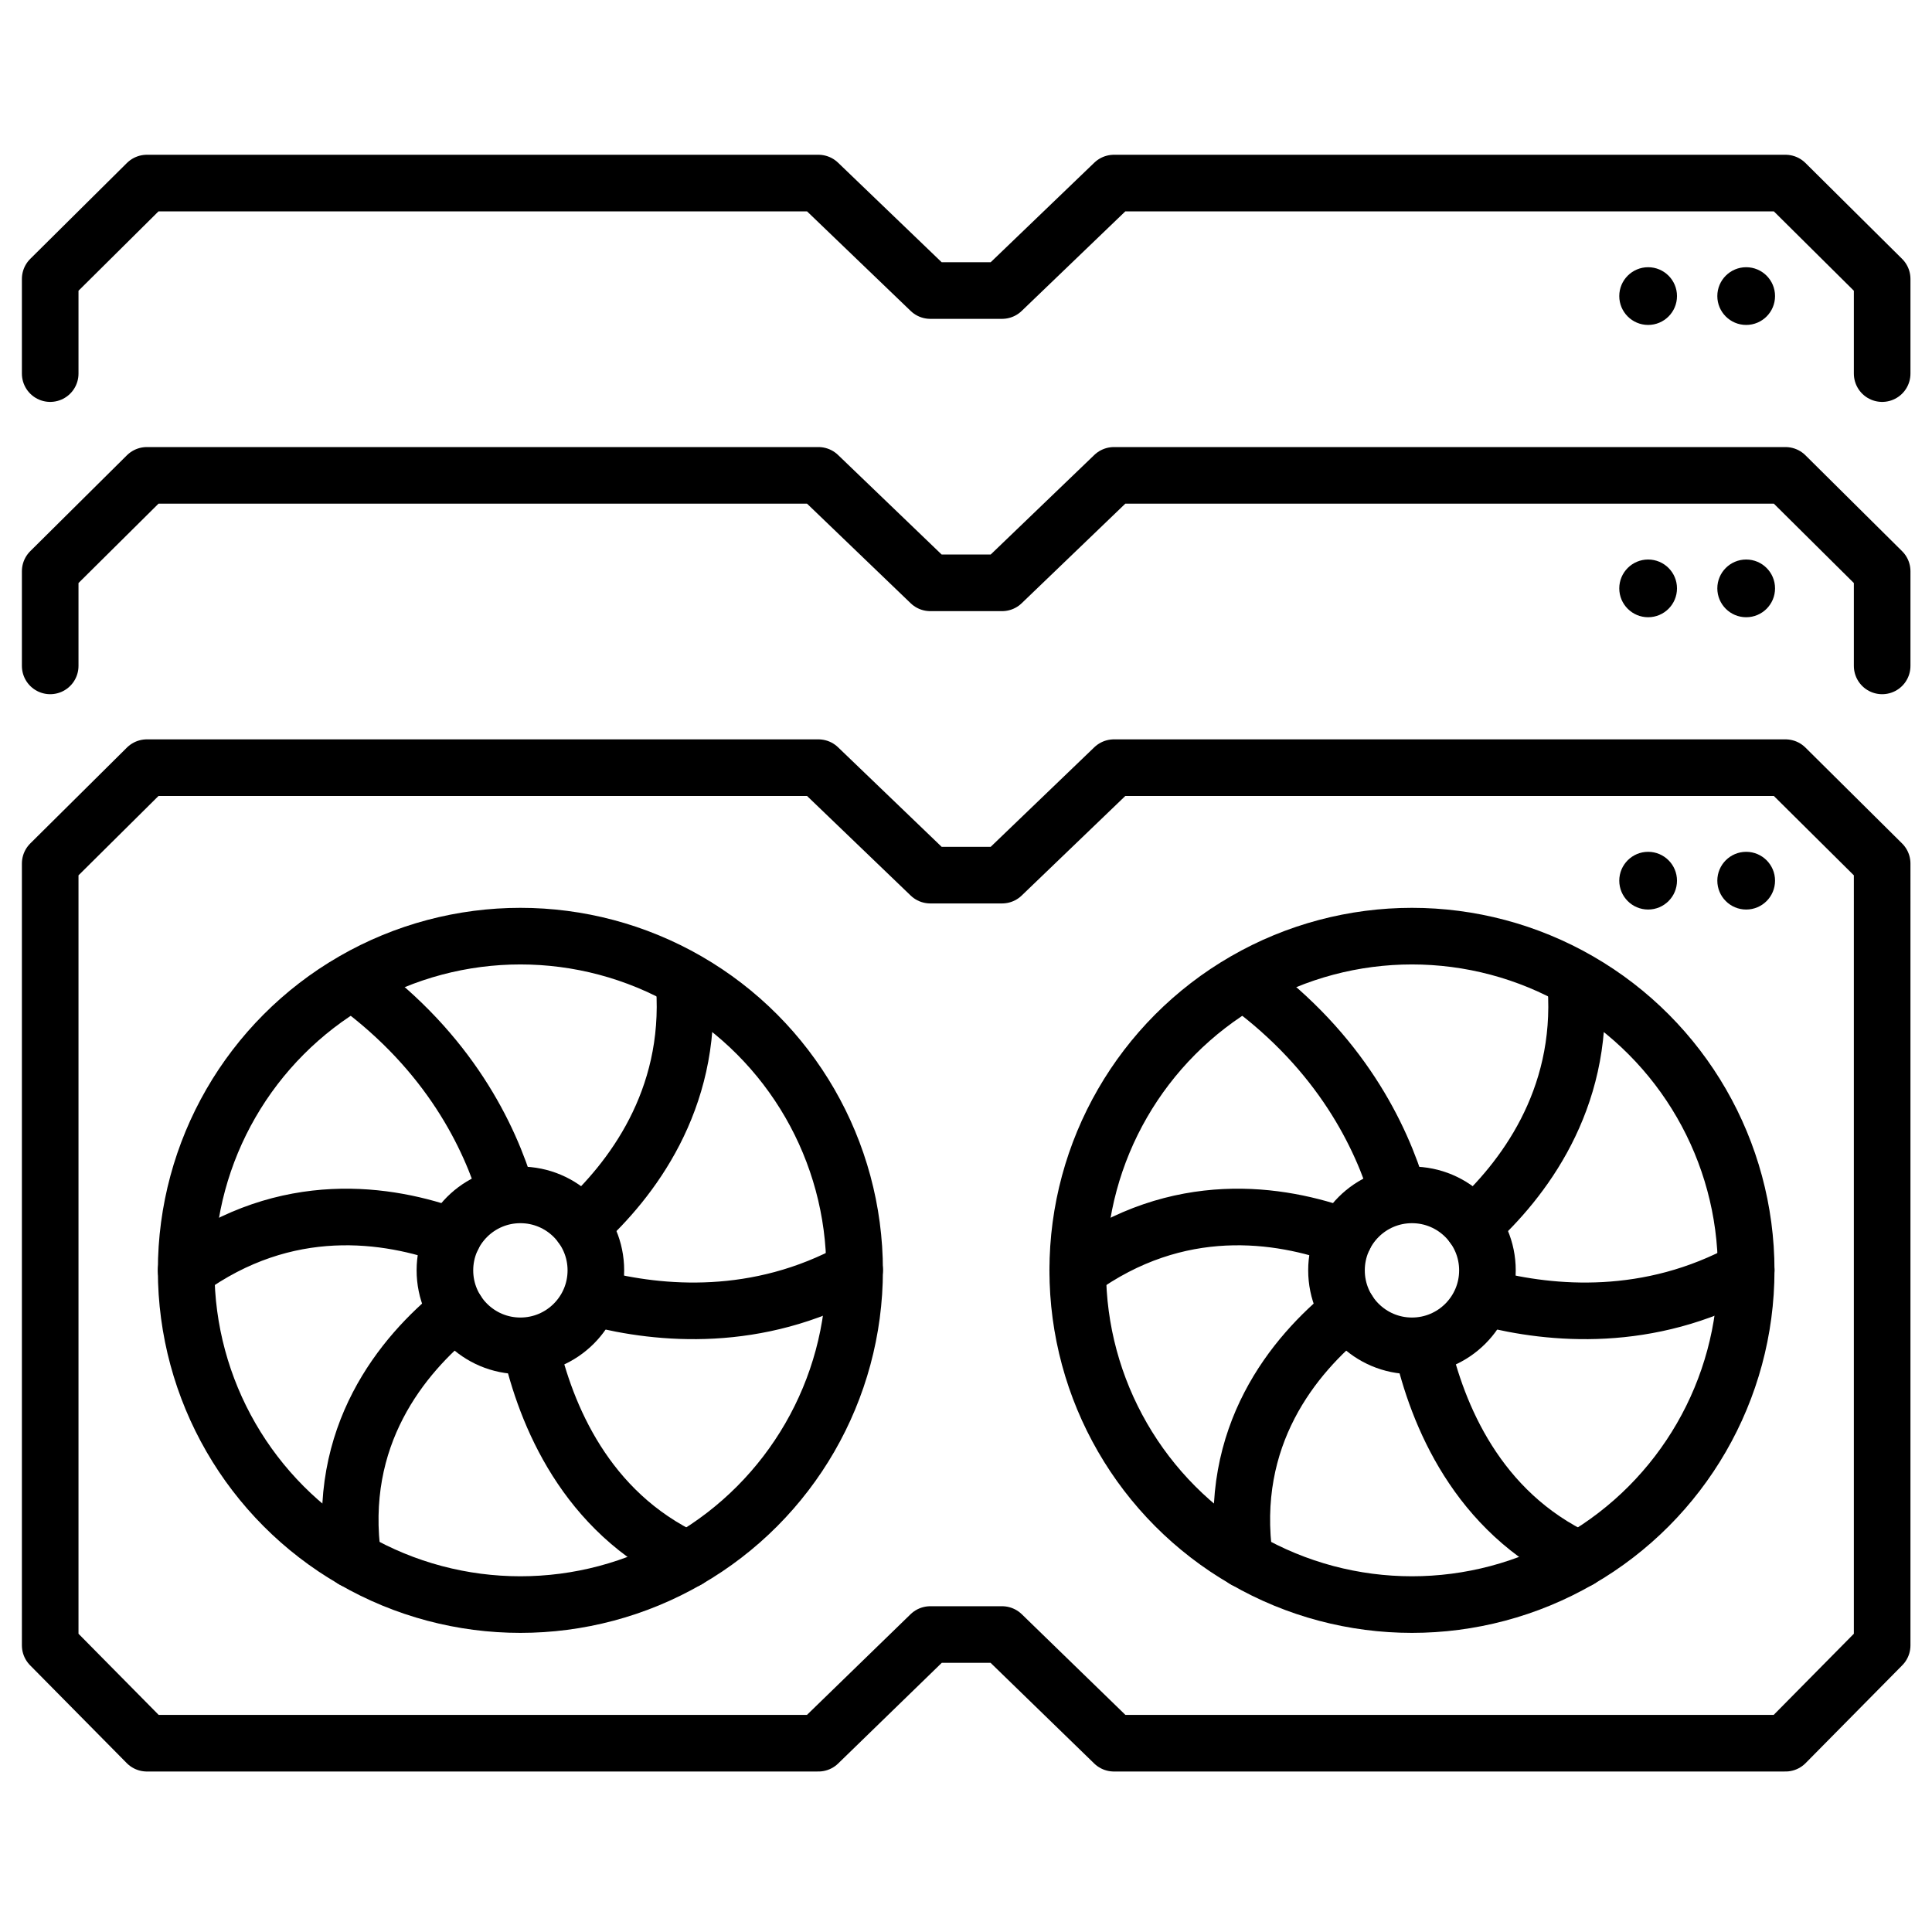
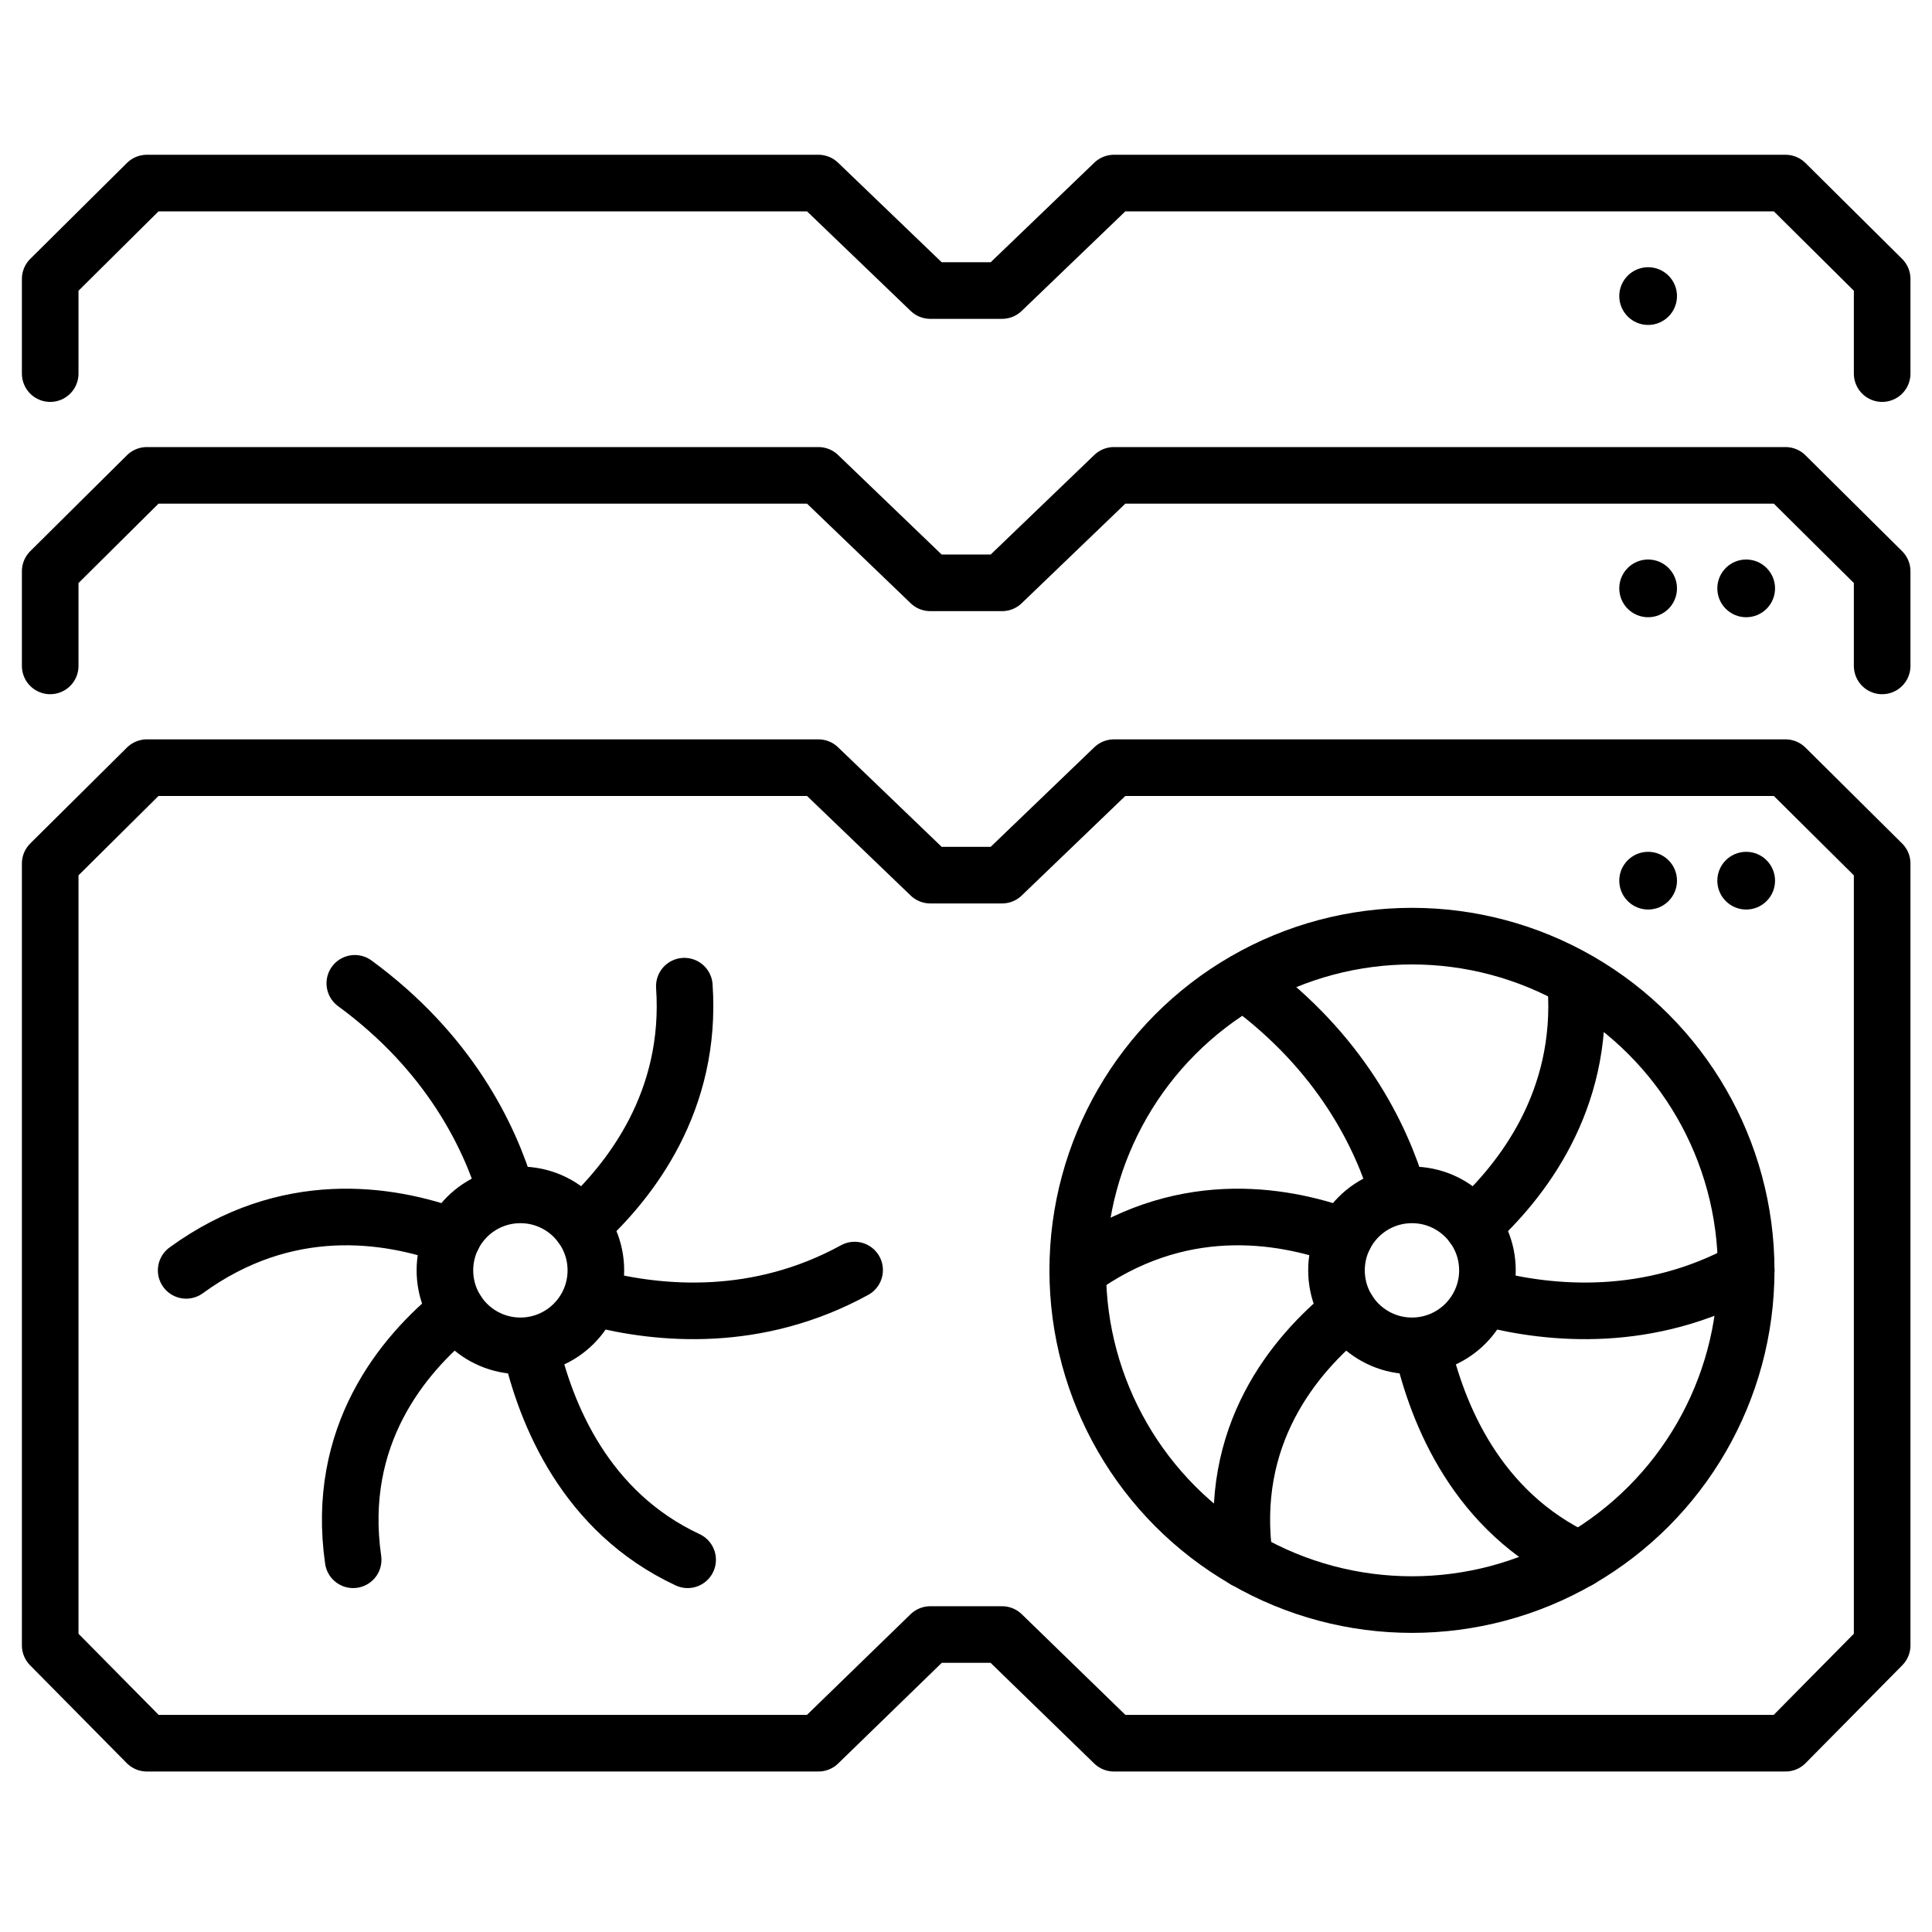
<svg xmlns="http://www.w3.org/2000/svg" version="1.0" viewBox="0 0 512 512" xml:space="preserve">
  <g fill="none" stroke="#000000" stroke-linecap="round" stroke-linejoin="round" stroke-miterlimit="10" stroke-width="15" class="stroke-474747">
-     <circle cx="137.909" cy="336.658" r="88.572" />
    <circle cx="137.909" cy="336.658" r="20.001" />
    <path d="M154.029 324.82c13.212-11.987 29.42-33.105 27.327-63.477M94.029 260.591c24.972 18.308 35.732 40.414 40.369 56.065M140.525 356.659c4.103 18.186 14.64 44.052 41.704 56.698M226.481 336.583c-25.763 14.121-51.527 11.838-68.571 7.458M120.006 327.739c-17.082-6.25-44.081-10.429-70.669 8.919M93.589 413.357c-4.718-32.845 13.049-54.264 27.478-65.91" />
    <circle cx="374.185" cy="336.658" r="88.572" />
    <circle cx="374.185" cy="336.658" r="20.001" />
    <path d="M390.305 324.82c13.212-11.987 29.42-33.105 27.327-63.477M330.305 260.591c24.972 18.308 35.733 40.414 40.369 56.065M376.801 356.659c4.103 18.186 14.64 44.052 41.704 56.698M462.757 336.583c-25.763 14.121-51.527 11.838-68.571 7.458M356.282 327.739c-17.082-6.25-44.081-10.429-70.669 8.919M329.865 413.357c-4.718-32.845 13.049-54.264 27.478-65.91" />
  </g>
  <path fill="none" stroke="#000000" stroke-linecap="round" stroke-linejoin="round" stroke-miterlimit="10" stroke-width="15" d="M473.178 203.439H295.202L265.56 231.92h-19.026l-29.642-28.481H38.917l-25.614 25.41V436.04l25.614 25.927h177.975l29.642-28.799h19.026l29.642 28.799h177.976l25.613-25.927V228.849z" class="stroke-474747" />
  <circle cx="462.757" cy="233.388" fill="#000000" r="7.648" class="fill-474747" />
  <circle cx="436.772" cy="233.388" fill="#000000" r="7.648" class="fill-474747" />
  <path fill="none" stroke="#000000" stroke-linecap="round" stroke-linejoin="round" stroke-miterlimit="10" stroke-width="15" d="M498.791 176.471v-25.084l-25.613-25.41H295.202l-29.642 28.481h-19.026l-29.642-28.481H38.917l-25.614 25.41v25.084" class="stroke-474747" />
  <circle cx="462.757" cy="155.926" fill="#000000" r="7.648" class="fill-474747" />
  <circle cx="436.772" cy="155.926" fill="#000000" r="7.648" class="fill-474747" />
  <path fill="none" stroke="#000000" stroke-linecap="round" stroke-linejoin="round" stroke-miterlimit="10" stroke-width="15" d="M498.791 99.009V73.925l-25.613-25.41H295.202L265.56 76.996h-19.026l-29.642-28.481H38.917l-25.614 25.41v25.084" class="stroke-474747" />
-   <circle cx="462.757" cy="78.464" fill="#000000" r="7.648" class="fill-474747" />
  <circle cx="436.772" cy="78.464" fill="#000000" r="7.648" class="fill-474747" />
</svg>